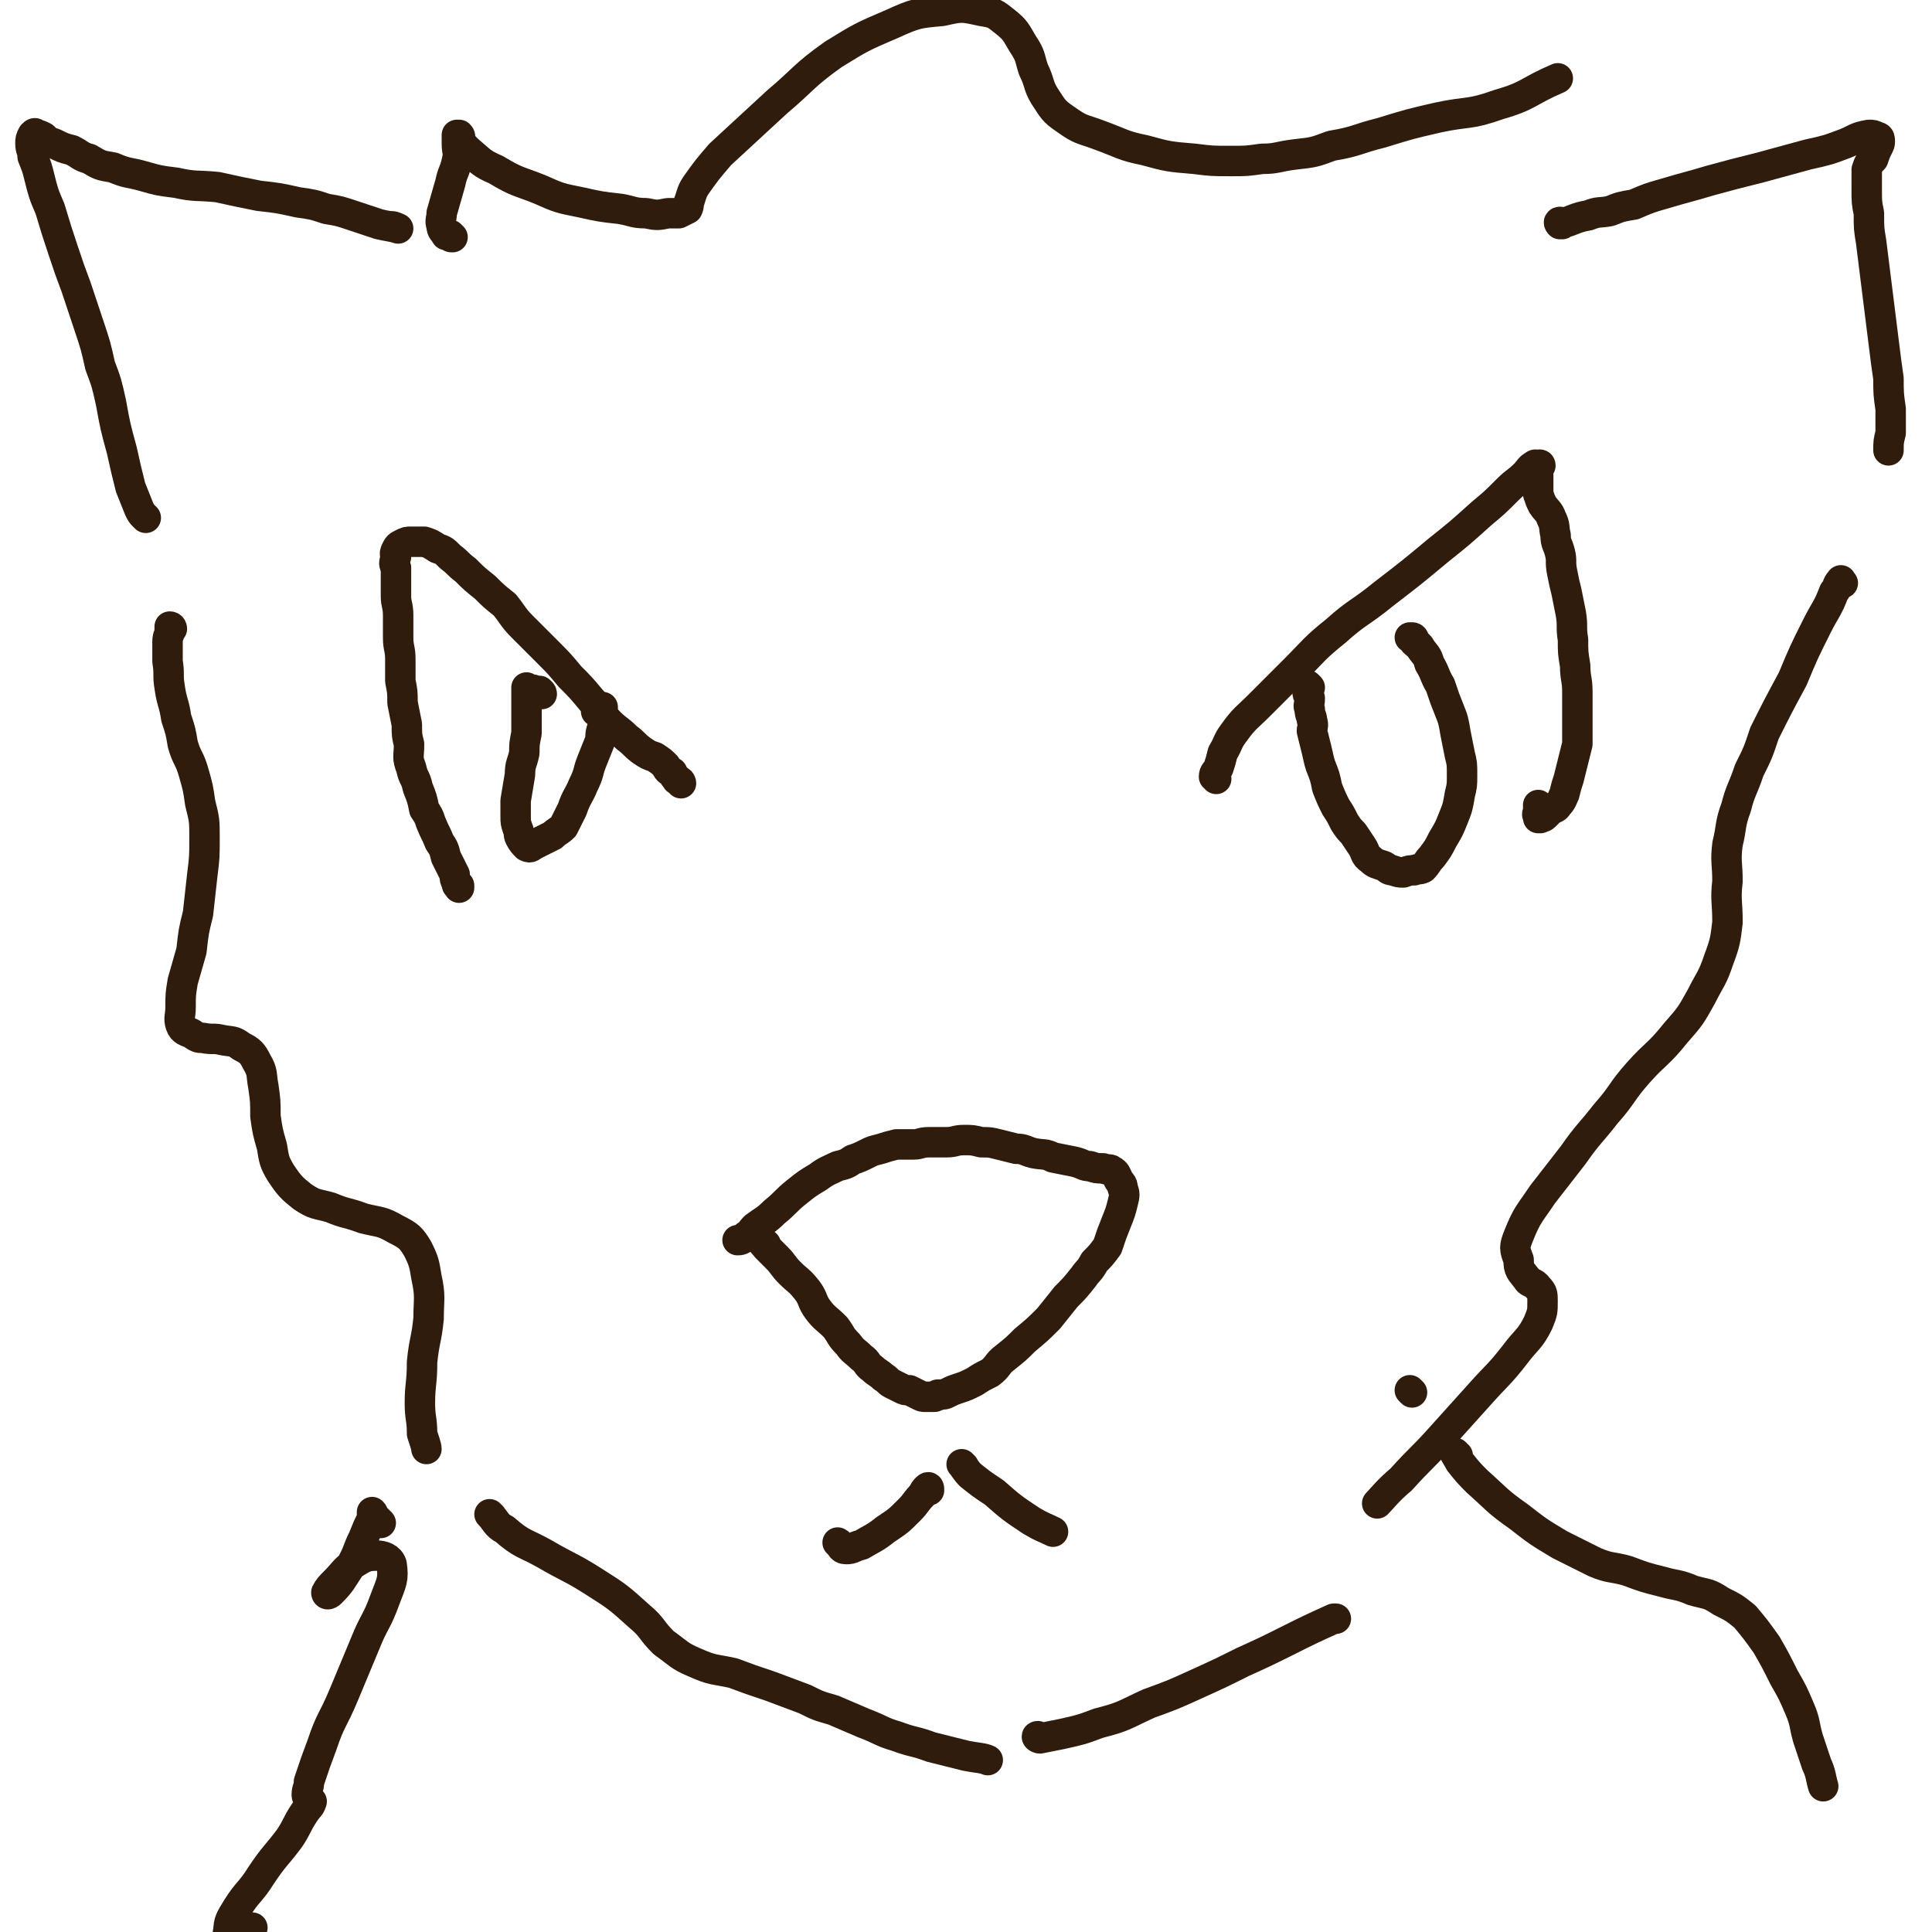
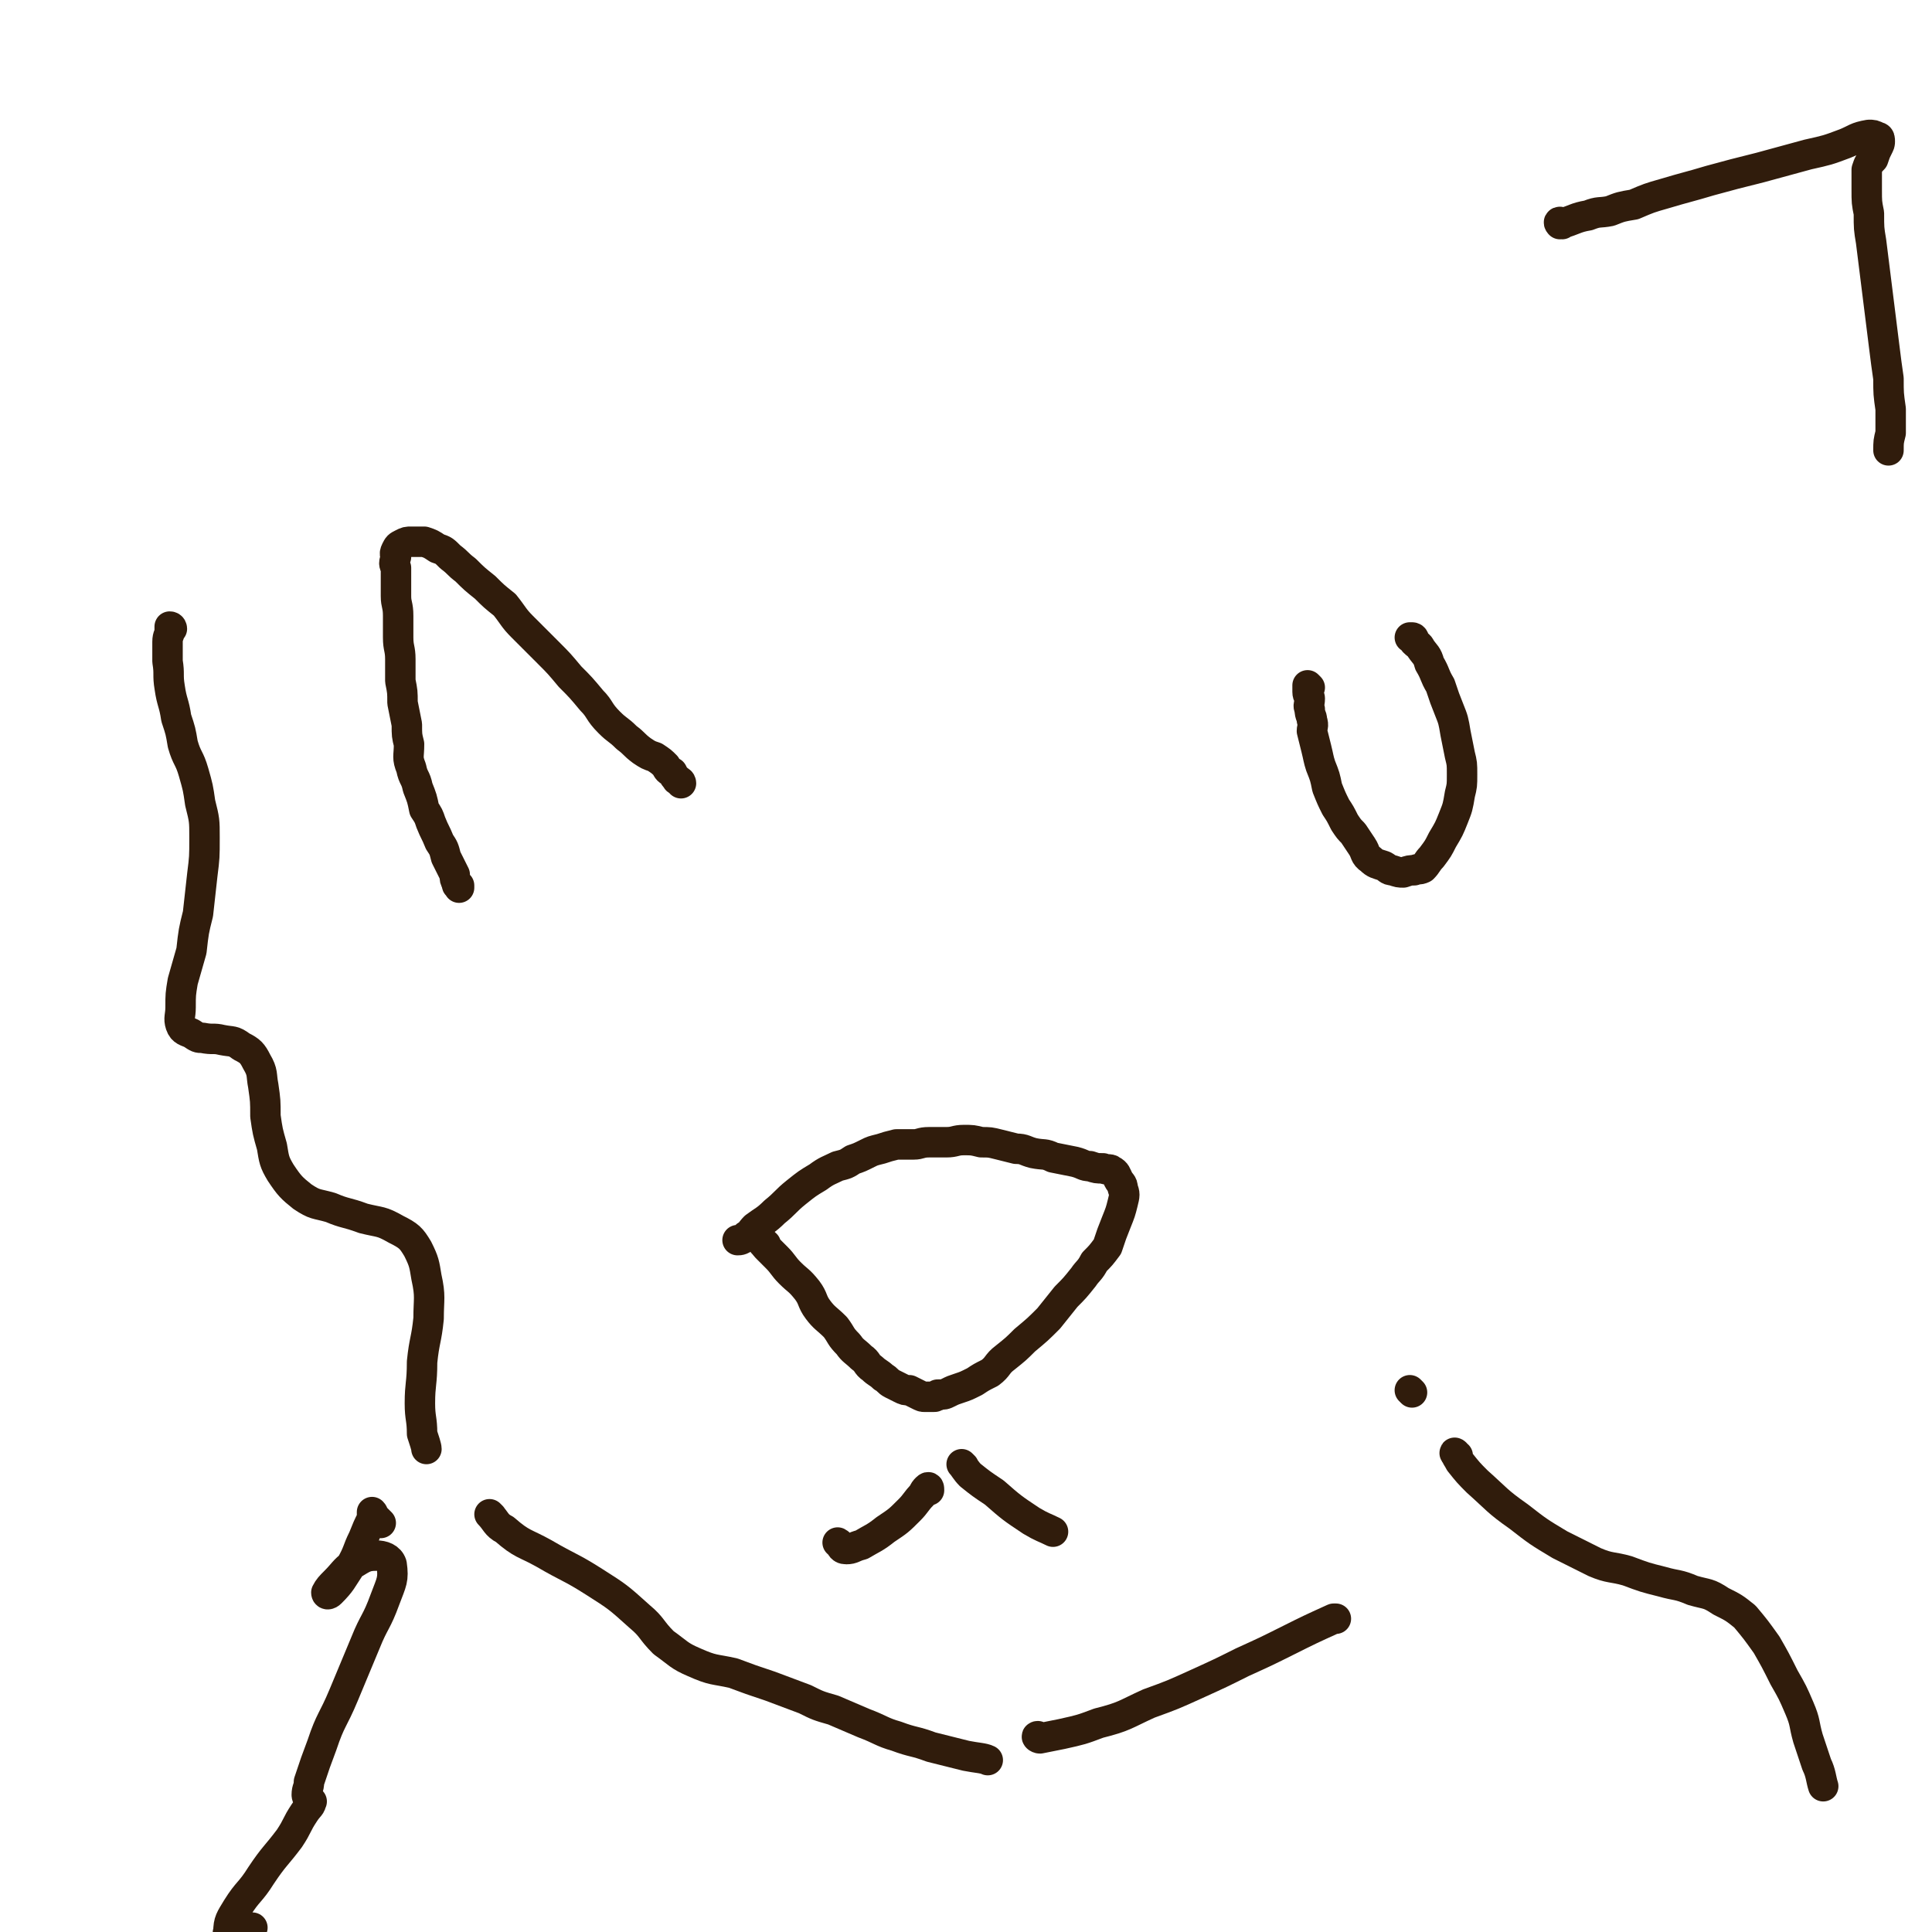
<svg xmlns="http://www.w3.org/2000/svg" viewBox="0 0 888 888" version="1.1">
  <g fill="none" stroke="#301C0C" stroke-width="14" stroke-linecap="round" stroke-linejoin="round">
    <path d="M352,572c-1,0 -2,-1 -1,-1 0,1 1,2 2,3 2,2 2,2 4,4 3,3 3,4 6,7 4,4 4,3 8,8 3,4 2,5 5,9 3,4 4,4 8,8 3,4 2,4 6,8 2,3 3,3 6,6 3,2 2,3 5,5 2,2 3,2 5,4 2,1 2,2 4,3 2,1 2,1 4,2 2,1 2,1 4,1 2,1 2,1 4,2 2,1 2,1 3,1 2,0 2,0 4,0 1,0 1,0 2,-1 3,0 3,0 5,-1 2,-1 2,-1 5,-2 3,-1 3,-1 7,-3 3,-2 3,-2 7,-4 4,-3 3,-4 7,-7 5,-4 5,-4 9,-8 6,-5 6,-5 11,-10 4,-5 4,-5 8,-10 4,-4 4,-4 8,-9 2,-3 3,-3 5,-7 3,-3 3,-3 6,-7 2,-6 2,-6 4,-11 2,-5 2,-5 3,-9 1,-4 1,-4 0,-7 0,-2 -1,-2 -2,-4 -1,-2 -1,-3 -3,-4 -1,-1 -2,0 -4,-1 -3,0 -3,0 -6,-1 -3,0 -3,-1 -7,-2 -5,-1 -5,-1 -10,-2 -4,-2 -4,-1 -9,-2 -4,-1 -4,-2 -8,-2 -4,-1 -4,-1 -8,-2 -4,-1 -4,-1 -8,-1 -4,-1 -4,-1 -8,-1 -4,0 -4,1 -8,1 -4,0 -4,0 -8,0 -4,0 -4,1 -7,1 -4,0 -4,0 -8,0 -4,1 -4,1 -7,2 -4,1 -4,1 -6,2 -4,2 -4,2 -7,3 -3,2 -3,2 -7,3 -4,2 -5,2 -9,5 -5,3 -5,3 -10,7 -5,4 -5,5 -10,9 -4,4 -5,4 -9,7 -2,2 -2,3 -4,4 -2,2 -3,2 -4,2 " />
-     <path d="M559,358c0,-1 -1,-1 -1,-1 0,-2 1,-2 2,-4 1,-3 1,-3 2,-7 3,-5 2,-5 5,-9 5,-7 6,-7 12,-13 8,-8 8,-8 16,-16 9,-9 9,-10 19,-18 10,-9 11,-8 22,-17 13,-10 13,-10 25,-20 10,-8 10,-8 20,-17 6,-5 6,-5 12,-11 4,-4 4,-3 8,-7 2,-2 2,-3 4,-4 1,-1 1,0 2,0 0,0 1,-1 1,0 0,0 0,0 -1,1 0,0 0,0 0,1 0,0 0,0 0,0 0,1 0,1 0,1 0,1 0,1 0,2 0,2 0,2 0,3 0,0 0,0 0,1 0,0 0,0 0,1 0,1 0,2 0,3 1,3 1,3 2,5 2,3 3,3 4,6 2,4 1,4 2,8 0,4 1,4 2,8 1,4 0,4 1,9 1,5 1,5 2,9 1,5 1,5 2,10 1,6 0,6 1,12 0,6 0,6 1,12 0,6 1,6 1,12 0,6 0,6 0,12 0,6 0,6 0,12 -1,4 -1,4 -2,8 -1,4 -1,4 -2,8 -1,3 -1,3 -2,7 -1,2 -1,3 -3,5 -1,2 -2,1 -4,3 -1,1 -1,1 -2,2 -1,1 -1,0 -2,1 0,0 0,0 0,0 -1,0 -1,0 -1,0 0,0 0,-1 0,-1 -1,-1 0,-1 0,-2 0,-1 0,-2 0,-3 " />
    <path d="M602,316c0,0 -1,-1 -1,-1 0,1 0,2 0,3 0,2 1,2 1,3 0,3 -1,3 0,5 0,3 1,3 1,5 1,3 0,3 0,5 1,4 1,4 2,8 1,4 1,5 2,8 2,5 2,5 3,10 2,5 2,5 4,9 2,3 2,3 4,7 2,3 2,3 4,5 2,3 2,3 4,6 2,3 1,4 4,6 2,2 3,2 6,3 2,1 2,2 4,2 3,1 3,1 5,1 3,-1 3,-1 5,-1 2,-1 2,0 4,-1 2,-2 2,-3 4,-5 3,-4 3,-4 5,-8 3,-5 3,-5 5,-10 2,-5 2,-5 3,-11 1,-4 1,-4 1,-9 0,-5 0,-5 -1,-9 -1,-5 -1,-5 -2,-10 -1,-6 -1,-6 -3,-11 -2,-5 -2,-5 -4,-11 -3,-5 -2,-5 -5,-10 -1,-4 -2,-4 -4,-7 -1,-2 -1,-1 -3,-3 0,-1 0,-2 -1,-2 0,0 0,0 -1,0 0,0 1,0 1,0 " />
    <path d="M313,360c0,0 0,-1 -1,-1 0,-1 -1,0 -1,-1 -1,-1 -1,-1 -2,-3 -2,-1 -2,-1 -3,-3 -2,-2 -2,-2 -5,-4 -3,-1 -3,-1 -6,-3 -4,-3 -3,-3 -7,-6 -4,-4 -4,-3 -8,-7 -5,-5 -4,-6 -8,-10 -5,-6 -5,-6 -10,-11 -5,-6 -5,-6 -10,-11 -6,-6 -6,-6 -12,-12 -4,-4 -4,-5 -8,-10 -5,-4 -5,-4 -9,-8 -5,-4 -5,-4 -9,-8 -4,-3 -3,-3 -7,-6 -3,-3 -3,-3 -6,-4 -3,-2 -3,-2 -6,-3 -3,0 -3,0 -6,0 -2,0 -2,0 -4,1 -2,1 -2,1 -3,3 -1,2 0,2 0,3 -1,3 -1,3 0,5 0,3 0,3 0,5 0,4 0,4 0,8 0,4 1,4 1,9 0,5 0,5 0,10 0,5 1,5 1,10 0,5 0,5 0,10 1,5 1,5 1,10 1,5 1,5 2,10 0,5 0,5 1,9 0,6 -1,6 1,11 1,5 2,4 3,9 2,5 2,5 3,10 2,3 2,3 3,6 2,5 2,4 4,9 2,3 2,3 3,7 1,2 1,2 2,4 1,2 1,2 2,4 0,2 0,2 1,4 0,1 0,1 1,1 0,0 0,1 0,1 0,0 0,-1 0,-1 " />
-     <path d="M249,319c0,-1 -1,-1 -1,-1 0,-1 0,0 0,0 -2,0 -2,0 -3,-1 -1,0 -1,1 -2,0 -1,0 -1,-1 -1,-1 0,0 0,1 0,1 0,1 0,1 0,2 0,1 0,1 0,3 0,2 0,2 0,5 0,5 0,5 0,10 -1,5 -1,5 -1,9 -1,5 -2,5 -2,10 -1,6 -1,6 -2,12 0,3 0,3 0,7 0,3 0,3 1,6 1,2 0,2 1,4 1,2 2,3 3,4 2,1 2,0 4,-1 2,-1 2,-1 4,-2 2,-1 2,-1 4,-2 2,-2 3,-2 5,-4 2,-4 2,-4 4,-8 2,-6 3,-6 5,-11 3,-6 2,-6 4,-11 2,-5 2,-5 4,-10 0,-3 0,-3 1,-6 0,-3 0,-3 0,-6 0,-1 0,-1 0,-3 0,0 -1,0 -1,0 0,0 0,0 0,0 -1,0 -1,0 -1,1 -1,0 -1,1 -1,1 " />
-     <path d="M67,238c0,0 0,0 -1,-1 -1,-1 -1,-1 -2,-3 -2,-5 -2,-5 -4,-10 -2,-8 -2,-8 -4,-17 -3,-11 -3,-11 -5,-22 -2,-9 -2,-9 -5,-17 -2,-9 -2,-9 -5,-18 -3,-9 -3,-9 -6,-18 -3,-8 -3,-8 -6,-17 -3,-9 -3,-9 -6,-19 -3,-7 -3,-7 -5,-15 -1,-4 -1,-4 -3,-9 0,-3 -1,-3 -1,-6 0,-2 0,-2 1,-4 1,-1 1,-1 2,0 1,0 1,0 3,1 2,2 2,2 5,3 4,2 4,2 8,3 4,2 4,3 8,4 5,3 5,3 11,4 7,3 7,2 14,4 7,2 7,2 15,3 9,2 9,1 19,2 9,2 9,2 19,4 9,1 9,1 18,3 7,1 7,1 13,3 6,1 6,1 12,3 6,2 6,2 12,4 4,1 6,1 9,2 0,0 -2,-1 -3,-1 " />
    <path d="M718,103c-1,0 -1,-1 -1,-1 -1,0 0,1 0,1 7,-2 7,-3 13,-4 5,-2 5,-1 10,-2 5,-2 5,-2 11,-3 7,-3 7,-3 14,-5 10,-3 11,-3 21,-6 11,-3 11,-3 23,-6 11,-3 11,-3 22,-6 9,-2 9,-2 17,-5 5,-2 5,-3 11,-4 2,0 2,0 4,1 1,0 1,1 1,2 0,1 0,1 -1,3 -1,2 -1,2 -2,5 -2,2 -2,2 -3,5 0,4 0,5 0,9 0,6 0,6 1,11 0,7 0,7 1,13 1,8 1,8 2,16 1,8 1,8 2,16 1,8 1,8 2,16 1,8 1,8 2,15 0,7 0,7 1,14 0,5 0,5 0,11 -1,4 -1,4 -1,8 " />
    <path d="M427,685c0,-1 0,-2 -1,-1 -1,1 -1,1 -2,3 -3,3 -3,4 -6,7 -5,5 -5,5 -11,9 -5,4 -6,4 -11,7 -4,1 -4,2 -7,2 -3,0 -2,-2 -4,-3 0,0 0,0 0,0 " />
    <path d="M443,674c0,0 -1,-1 -1,-1 1,1 2,3 4,5 5,4 5,4 11,8 8,7 8,7 17,13 5,3 6,3 10,5 " />
-     <path d="M208,109c-1,0 -1,0 -1,-1 -1,0 -1,0 -2,0 -1,-2 -2,-2 -2,-4 -1,-3 0,-3 0,-6 2,-7 2,-7 4,-14 1,-5 2,-5 3,-10 1,-4 0,-4 0,-8 0,-2 0,-3 0,-4 0,0 1,0 1,0 1,1 0,1 0,2 2,3 2,3 4,5 6,5 6,6 13,9 10,6 10,5 20,9 9,4 9,4 19,6 9,2 9,2 18,3 6,1 6,2 12,2 5,1 5,1 10,0 2,0 2,0 5,0 2,-1 2,-1 4,-2 1,-2 0,-2 1,-4 1,-3 1,-4 3,-7 5,-7 5,-7 11,-14 13,-12 13,-12 26,-24 13,-11 12,-12 26,-22 13,-8 13,-8 27,-14 11,-5 12,-5 23,-6 9,-2 9,-2 18,0 6,1 6,1 11,5 5,4 5,5 8,10 4,6 3,6 5,12 3,6 2,7 5,12 4,6 4,7 10,11 7,5 7,4 15,7 11,4 11,5 21,7 11,3 11,3 23,4 8,1 8,1 17,1 7,0 7,0 14,-1 7,0 7,-1 15,-2 9,-1 9,-1 17,-4 12,-2 11,-3 23,-6 13,-4 13,-4 26,-7 14,-3 14,-1 28,-6 14,-4 13,-6 27,-12 " />
    <path d="M79,289c0,0 0,-1 -1,-1 0,0 0,1 0,2 0,2 -1,2 -1,5 0,4 0,4 0,9 1,6 0,6 1,12 1,7 2,7 3,14 2,6 2,6 3,12 2,7 3,6 5,13 2,7 2,7 3,14 2,8 2,8 2,16 0,9 0,9 -1,17 -1,9 -1,9 -2,18 -2,8 -2,8 -3,17 -2,7 -2,7 -4,14 -1,6 -1,6 -1,12 0,4 -1,5 0,8 1,3 3,3 5,4 3,2 3,2 5,2 5,1 5,0 9,1 5,1 5,0 9,3 4,2 5,3 7,7 3,5 2,6 3,11 1,7 1,7 1,14 1,7 1,7 3,14 1,6 1,7 4,12 4,6 5,7 10,11 6,4 6,3 13,5 7,3 7,2 15,5 8,2 8,1 15,5 6,3 7,4 10,9 3,6 3,7 4,13 2,9 1,10 1,19 -1,10 -2,10 -3,20 0,10 -1,10 -1,19 0,7 1,7 1,14 1,3 2,6 2,7 " />
-     <path d="M847,268c-1,-1 -1,-2 -1,-1 -2,2 -1,3 -3,5 -3,8 -4,8 -8,16 -6,12 -6,12 -11,24 -7,13 -7,13 -13,25 -3,9 -3,9 -7,17 -3,9 -4,9 -6,17 -3,8 -2,9 -4,17 -1,8 0,9 0,17 -1,9 0,9 0,19 -1,8 -1,9 -4,17 -3,9 -4,9 -8,17 -5,9 -5,9 -12,17 -8,10 -9,9 -17,18 -8,9 -7,10 -15,19 -7,9 -8,9 -15,19 -7,9 -7,9 -14,18 -6,9 -7,9 -11,19 -2,5 -2,6 0,11 0,5 1,5 4,9 1,2 3,1 5,4 2,2 2,3 2,6 0,5 0,5 -2,10 -4,8 -5,7 -11,15 -7,9 -8,9 -16,18 -9,10 -9,10 -18,20 -9,10 -9,9 -18,19 -6,5 -9,9 -11,11 " />
    <path d="M226,697c0,0 -1,-1 -1,-1 3,3 3,5 7,7 8,7 9,6 18,11 12,7 12,6 23,13 11,7 11,7 21,16 6,5 5,6 11,12 7,5 7,6 14,9 9,4 9,3 18,5 8,3 8,3 17,6 8,3 8,3 16,6 6,3 6,3 13,5 7,3 7,3 14,6 8,3 8,4 15,6 8,3 8,2 16,5 8,2 8,2 16,4 5,1 8,1 10,2 " />
    <path d="M478,799c-1,0 -2,-1 -1,-1 0,0 0,1 1,1 5,-1 5,-1 10,-2 9,-2 9,-2 17,-5 12,-3 12,-4 23,-9 11,-4 11,-4 22,-9 11,-5 11,-5 21,-10 11,-5 11,-5 21,-10 10,-5 10,-5 21,-10 0,0 0,0 1,0 " />
    <path d="M175,700c0,0 0,0 -1,-1 -1,-1 -1,-1 -2,-2 -1,-1 0,-1 -1,-2 0,0 0,1 0,1 0,1 0,1 0,2 -2,4 -2,4 -4,9 -3,6 -2,6 -6,13 -4,6 -4,7 -9,12 -1,1 -2,1 -2,0 1,-2 2,-3 4,-5 4,-4 4,-5 8,-8 5,-3 6,-4 11,-4 3,0 6,1 7,4 1,7 0,8 -3,16 -4,11 -5,10 -9,20 -5,12 -5,12 -10,24 -5,12 -6,11 -10,23 -3,8 -3,8 -6,17 0,3 -1,3 -1,6 0,1 1,2 1,3 1,0 2,0 1,0 0,2 -1,2 -3,5 -4,6 -3,6 -7,12 -6,8 -7,8 -13,17 -5,8 -6,7 -11,15 -3,5 -4,6 -4,11 -1,1 1,1 3,1 4,-1 5,-2 8,-3 " />
    <path d="M649,640c0,0 -1,-1 -1,-1 " />
    <path d="M670,669c-1,0 -2,-2 -1,-1 0,1 1,2 2,4 4,5 4,5 8,9 9,8 9,9 19,16 9,7 9,7 19,13 8,4 8,4 16,8 7,3 8,2 15,4 8,3 8,3 16,5 7,2 7,1 14,4 7,2 7,1 13,5 6,3 6,3 11,7 5,6 5,6 10,13 4,7 4,7 8,15 4,7 4,7 7,14 3,7 2,7 4,14 2,6 2,6 4,12 2,4 2,7 3,10 " />
  </g>
</svg>